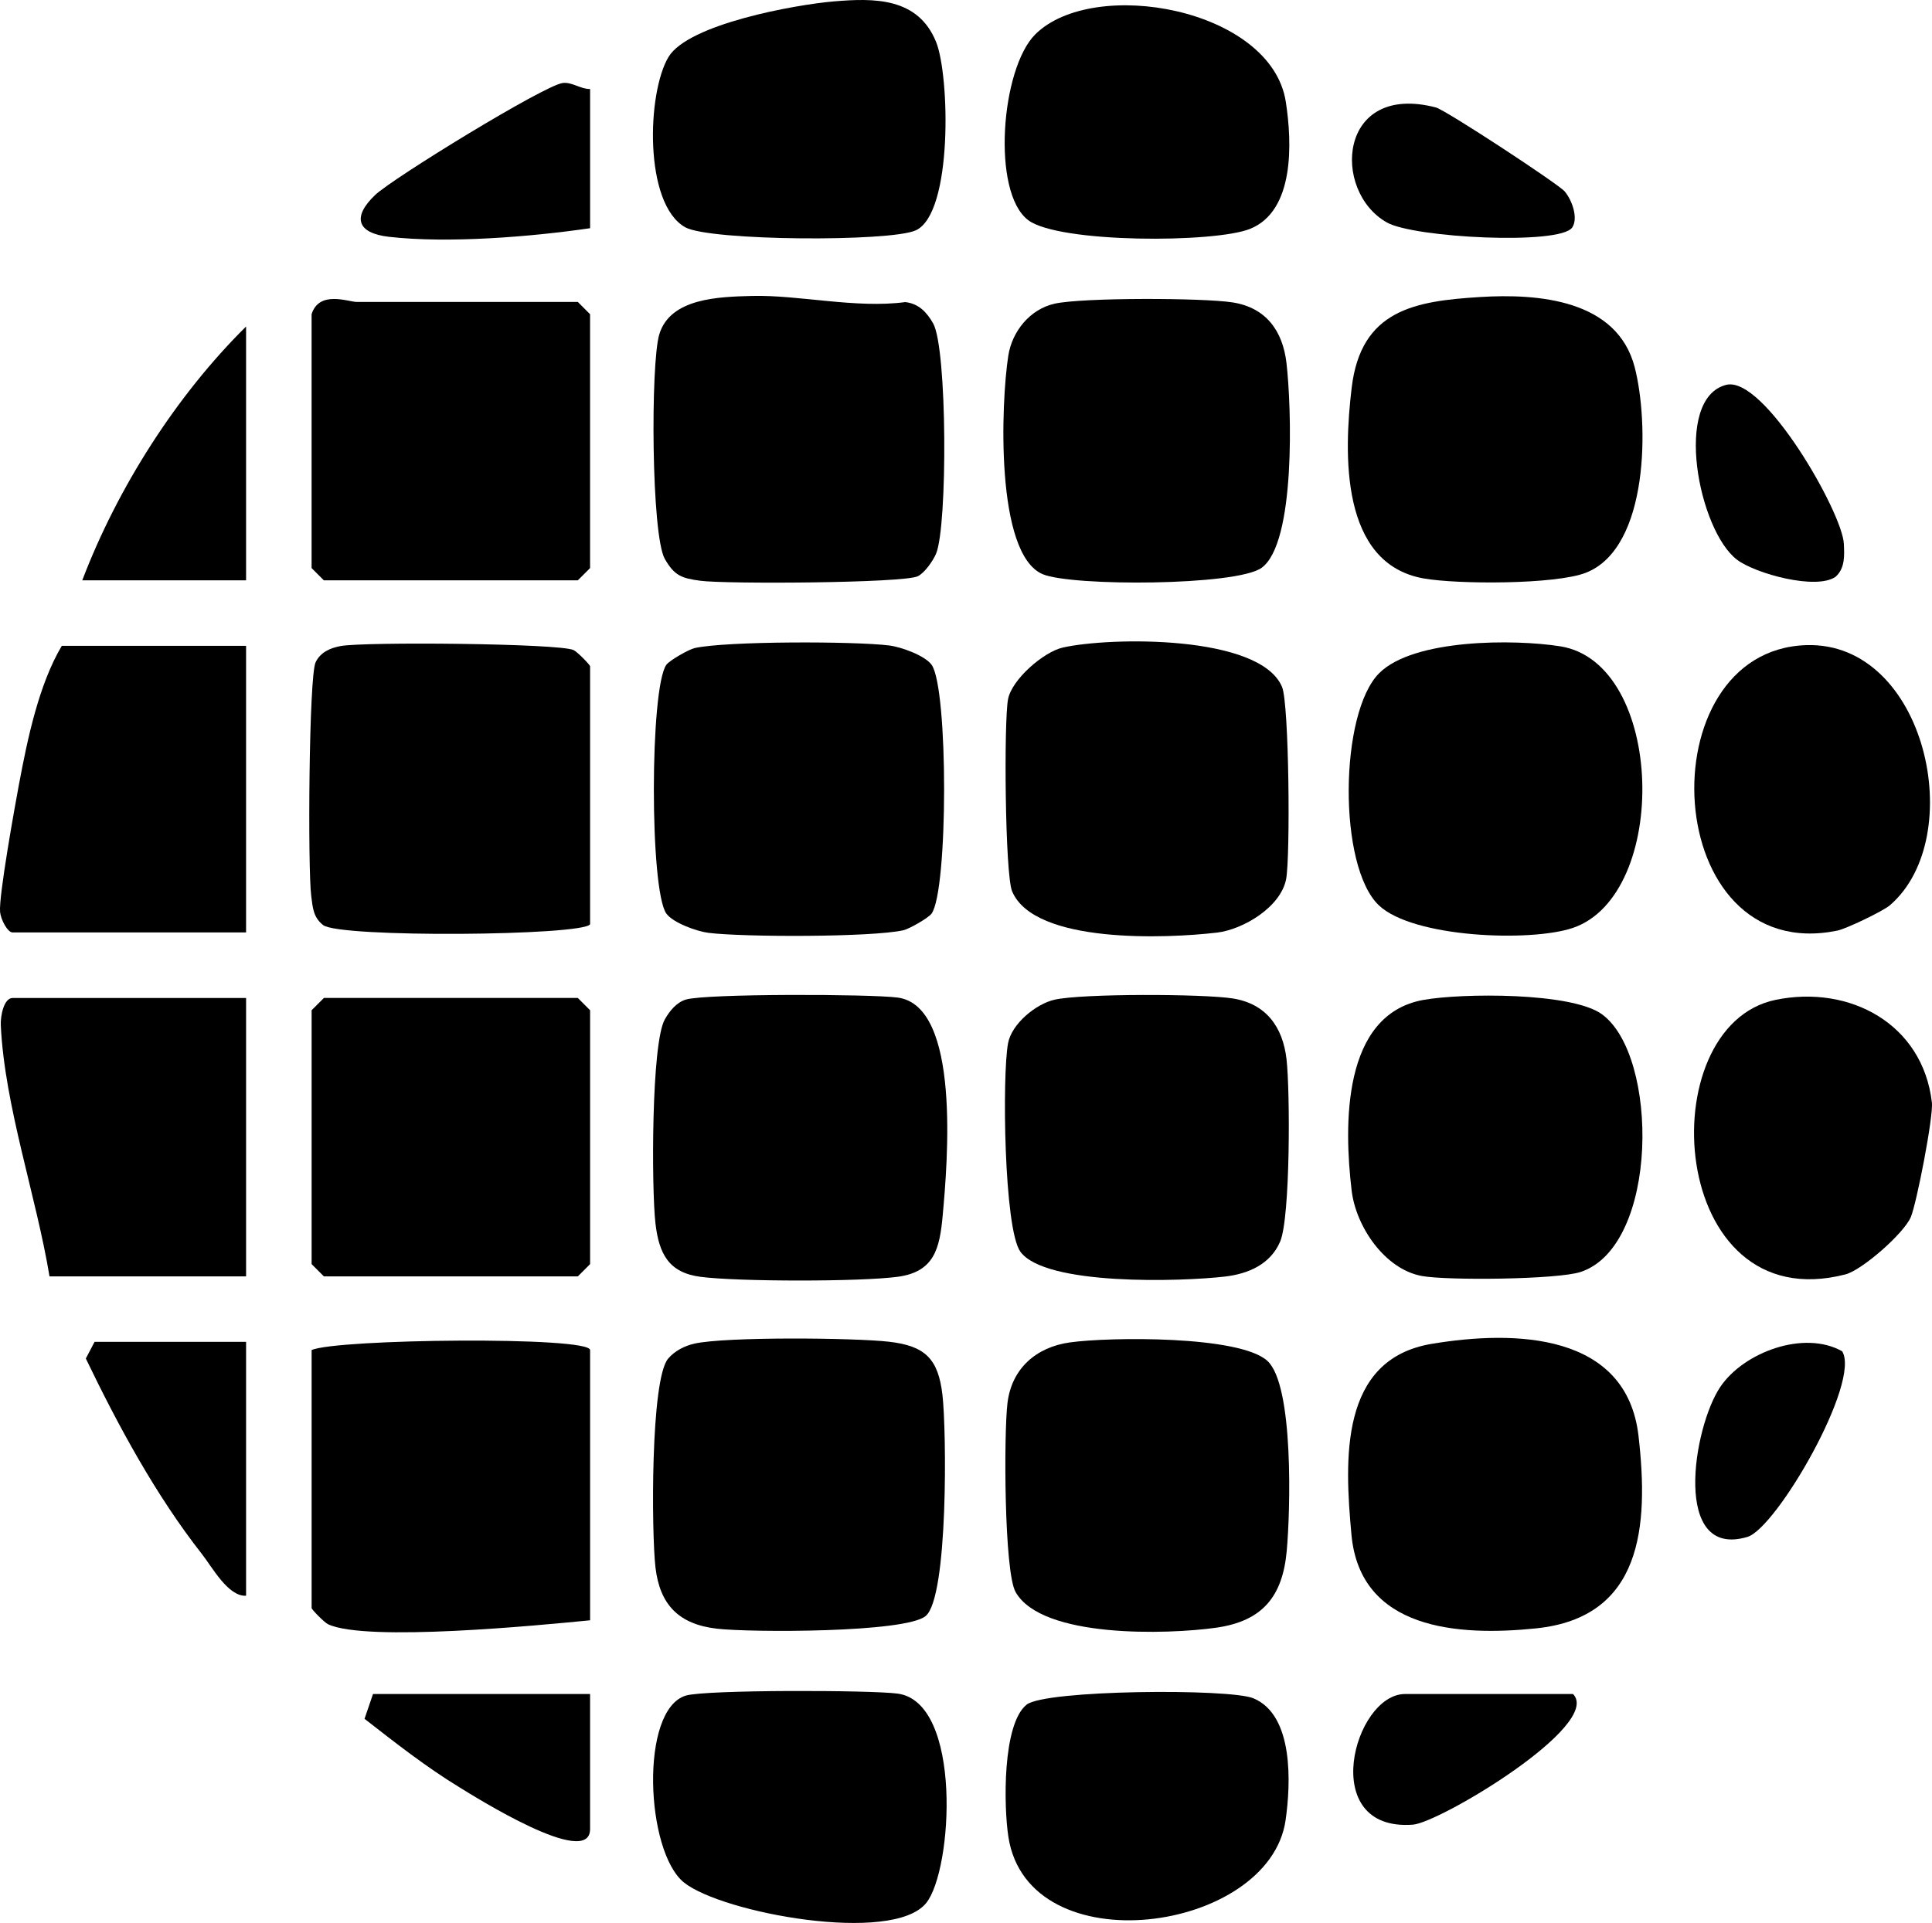
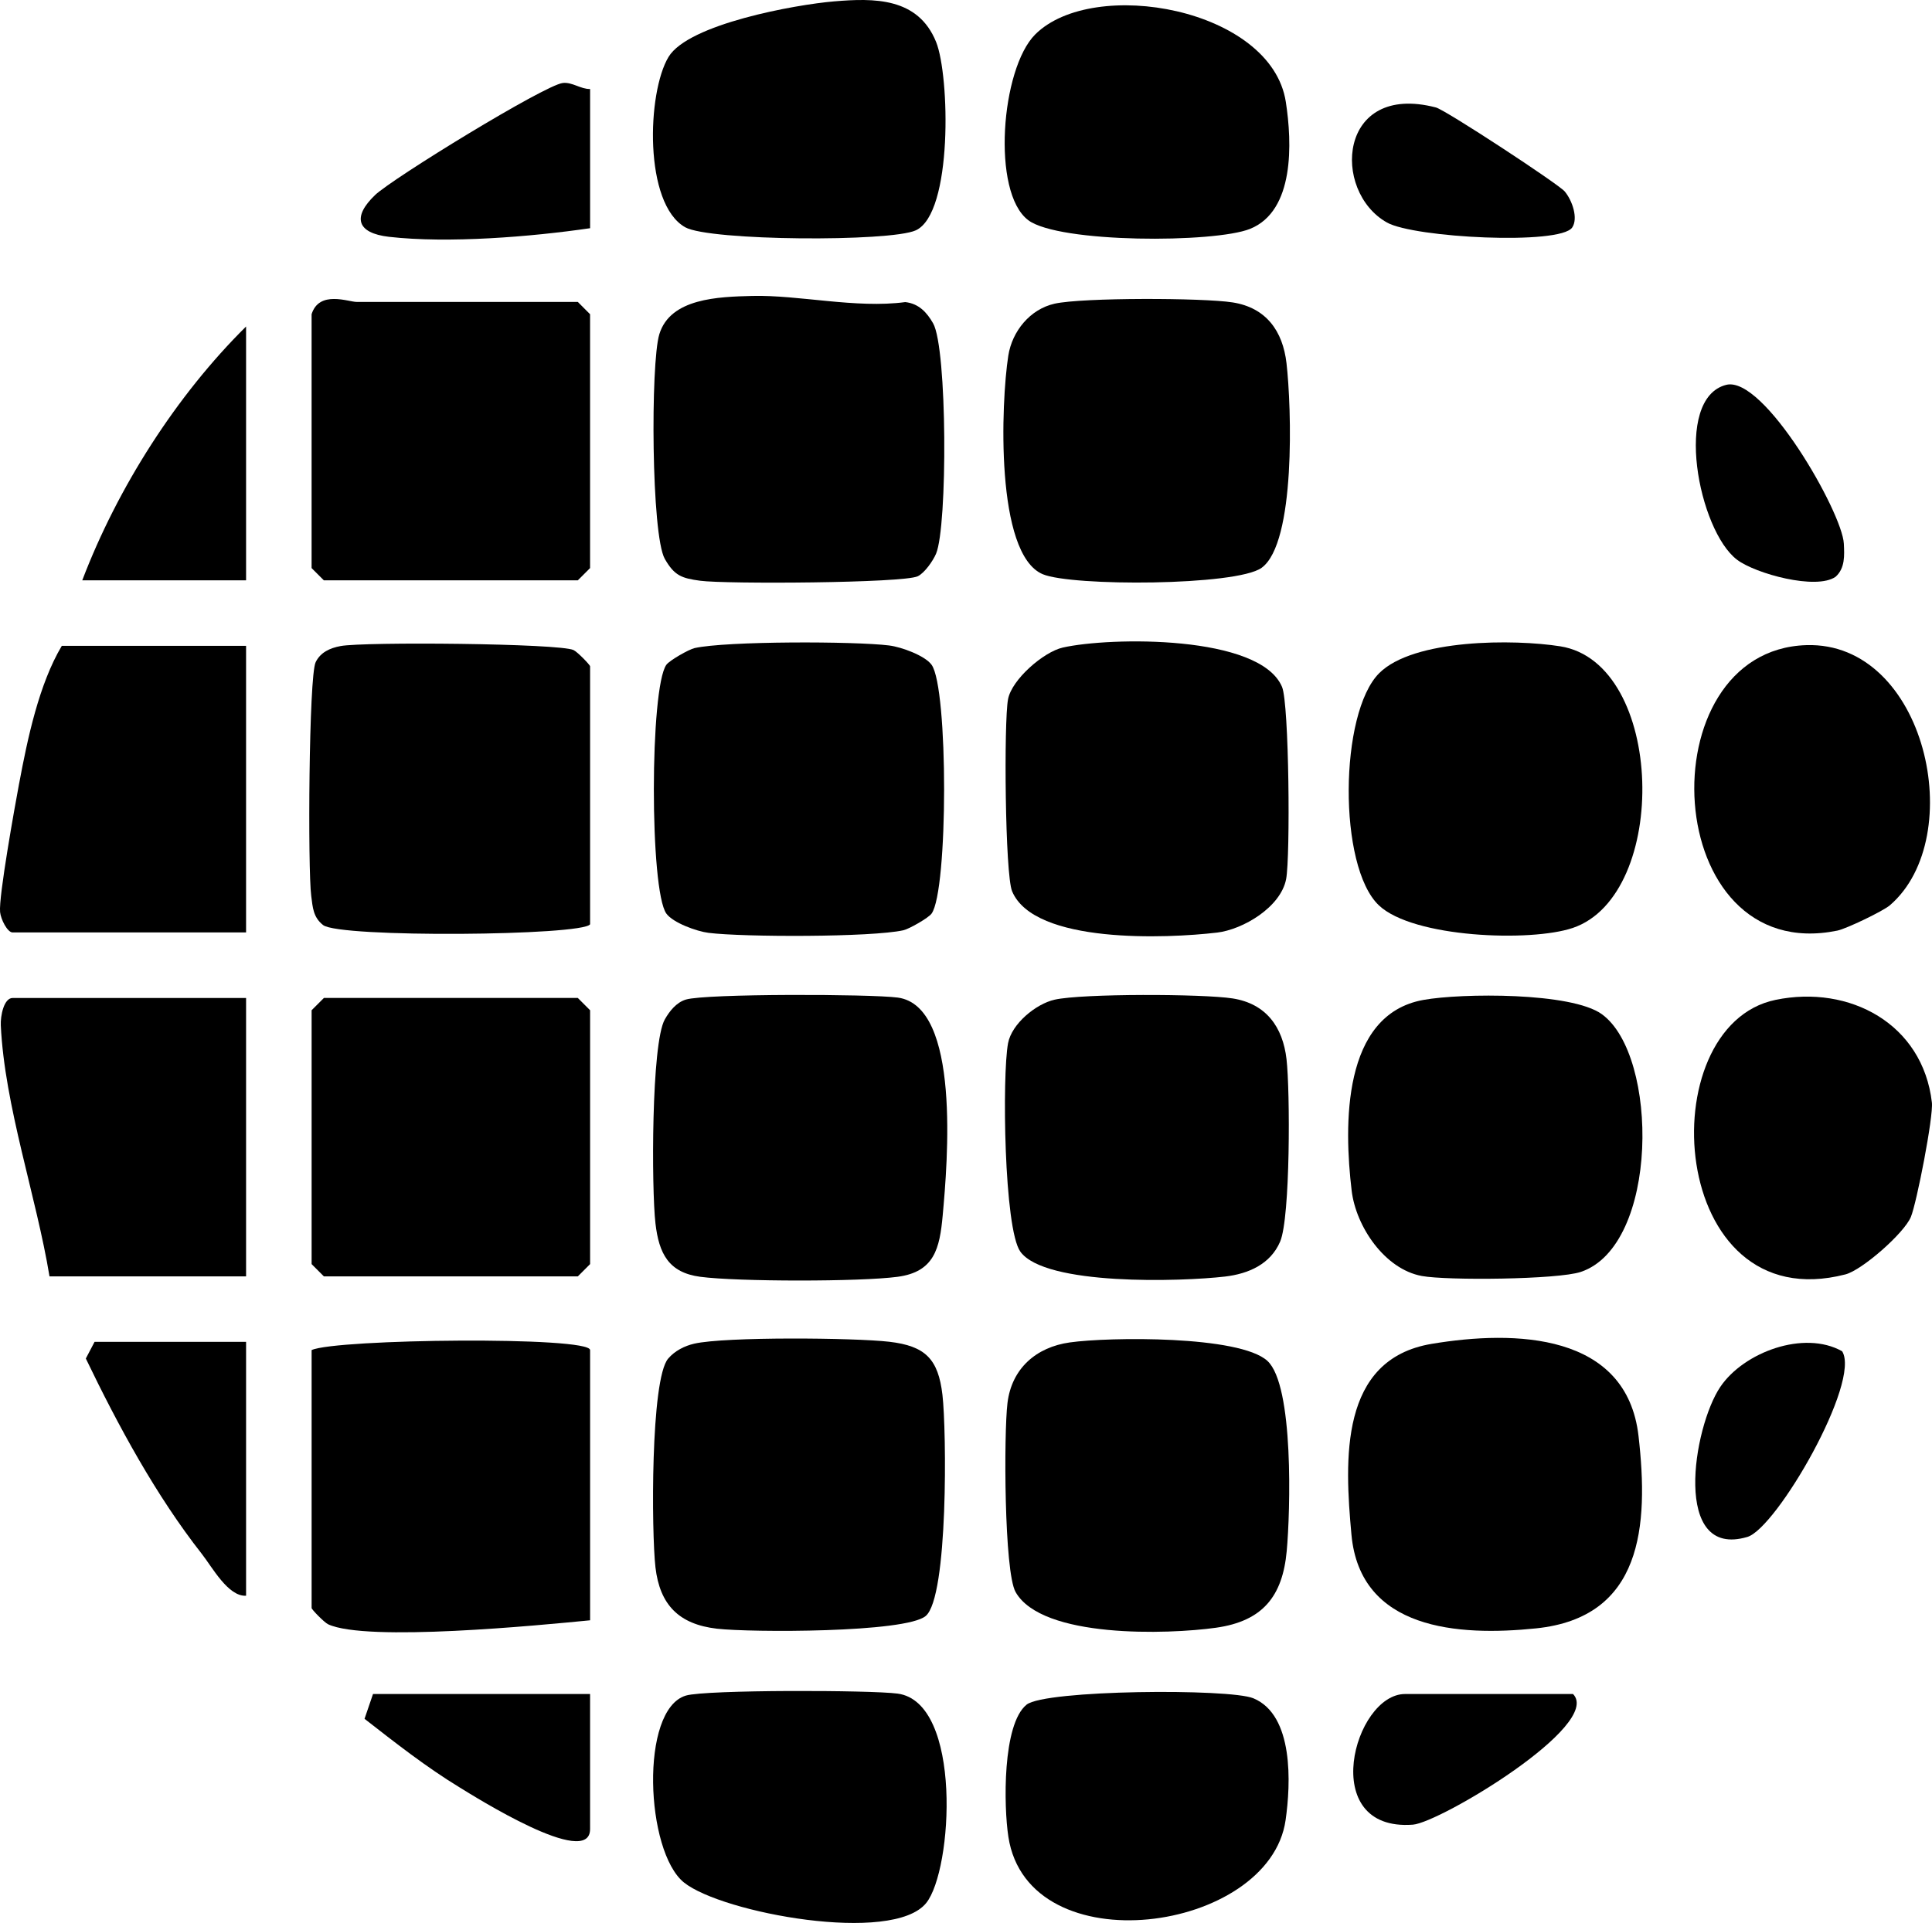
<svg xmlns="http://www.w3.org/2000/svg" id="Capa_2" data-name="Capa 2" viewBox="0 0 869.98 866.14">
  <g id="Capa_1-2" data-name="Capa 1">
    <g>
      <path d="M322.81,733.59c15.01,1.74,84.95,1.91,94.03-5.72,10.2-8.57,9.39-83.73,7.55-99.55-1.88-16.18-7.65-22.07-23.97-23.97-15.71-1.82-73.91-2.33-87.8.86-4.45,1.03-8.73,3.22-11.73,6.71-8,9.3-7.53,78.51-5.74,94.01,1.96,16.95,10.59,25.68,27.66,27.66Z" />
      <path d="M400.5,290.74c-15.68-1.96-73.51-2.02-87.74,1.17-2.54.57-11.27,5.54-12.69,7.51-7.47,10.37-7.57,101.57,0,112.08,2.97,4.12,13.59,7.99,18.99,8.67,15.68,1.96,73.5,2.02,87.74-1.17,2.54-.56,11.27-5.53,12.69-7.5,7.48-10.37,7.57-101.58,0-112.08-2.97-4.12-13.59-8-18.99-8.67Z" />
      <path d="M140.32,608.1v116.18c0,.64,5.69,6.5,7.43,7.32,17.24,8.06,95.05.46,117.97-1.79v-121.71c0-6.31-114.61-5.05-125.4,0Z" />
      <path d="M258.29,292.8c-6.48-3.03-94.33-3.8-104.96-1.8-4.67.88-9,2.76-11.19,7.26-3.09,6.35-3.57,93.35-1.99,105.3.68,5.16.85,9.56,5.34,13.1,7.4,5.83,116.92,4.84,120.23-.35v-116.18c0-.64-5.69-6.51-7.43-7.32Z" />
      <path d="M420.19,145.65c-2.81-4.95-6.47-8.91-12.55-9.58-22.23,2.97-48.03-3.31-68.97-2.77-15.15.39-36.84.99-41.78,17.26-3.98,13.1-3.63,90.48,2.47,101.17,4.35,7.64,7.69,8.73,15.97,9.85,11.37,1.54,91.38,1.1,97.93-2.02,3.06-1.46,6.9-6.95,8.26-10.19,5.2-12.42,5.06-92.43-1.33-103.72Z" />
      <path d="M404.22,449.32c-12.24-1.62-86.27-1.82-95.37.9-4.28,1.29-7.38,5.22-9.49,8.95-6.11,10.77-6,76.37-4.21,91.85,1.56,13.57,5.9,22.18,20.18,24.07,16.82,2.23,72.13,2.26,88.89,0,16.56-2.23,18.93-12.79,20.28-27.67,2.16-23.74,8.24-94.33-20.28-98.1Z" />
      <path d="M160.6,135.99c-3.72,0-16.86-5.39-20.29,5.54v114.34l5.53,5.53h114.34l5.53-5.53v-114.34l-5.53-5.54h-99.58Z" />
      <polygon points="145.85 449.5 140.32 455.03 140.32 569.37 145.85 574.91 260.19 574.91 265.72 569.37 265.72 455.03 260.19 449.5 145.85 449.5" />
      <path d="M547.96,420.07c11.79-1.39,28.78-11.47,31.19-24.14,1.91-10.07,1.36-78.91-1.84-86.52-9.9-23.59-77.54-22.53-98.73-17.74-8.68,1.96-22.99,14.39-24.66,23.28-1.91,10.12-1.37,78.88,1.84,86.51,10.01,23.86,69.81,21.25,92.21,18.6Z" />
      <path d="M481.74,604.65c-15.12,2.12-26.17,11.7-28.07,27.27-1.67,13.71-1.54,76.01,3.66,85.17,11.89,20.97,68.59,19.11,90.22,16.07,21.13-2.97,29.99-14.23,31.86-34.53,1.63-17.72,3.28-74.69-8.71-85.67-12.56-11.49-71.33-10.79-88.95-8.31Z" />
      <path d="M459.45,563.75c11.11,15.45,72.5,13.53,92.2,11.23,10.52-1.23,20.45-5.55,24.81-15.77,4.61-10.83,4.5-67.91,2.86-82.14-1.67-14.45-9.13-24.99-24.27-27.36-13.36-2.09-67.7-2.24-80.15.56-8.46,1.9-19.33,10.88-20.97,19.6-2.7,14.37-1.85,83.6,5.53,93.88Z" />
      <path d="M555.04,136.21c-13.43-2.1-67.58-2.23-80.14.57-11.07,2.47-19.14,12.42-20.86,23.4-3.28,21.02-5.98,89.29,15.47,98.44,13.02,5.54,87.22,5.31,98.57-2.85,15.47-11.12,13.51-72.46,11.23-92.2-1.67-14.45-9.13-24.99-24.27-27.36Z" />
      <path d="M708.16,417.98c43.81-14.77,41.61-119.4-5.58-126.87-20.7-3.28-66.03-3.4-81.53,12.1-17.96,17.96-18.6,87.09-.13,104.58,15.45,14.63,68.29,16.57,87.23,10.19Z" />
      <path d="M644.66,605.3c-41.58,6.95-39.2,52.25-36.1,85.96,3.94,42.87,48.05,45.8,83.11,42.19,47.88-4.93,50.81-45.98,46.16-86.62-5.32-46.5-55.57-47.82-93.16-41.53Z" />
-       <path d="M666.57,133.78c-29.55,1.82-53.73,5.81-57.91,40.85-3.57,29.86-5.13,79.17,32.31,85.89,15.14,2.73,59.52,2.8,73.16-2.55,28.56-11.2,28.41-67.72,21.97-92.58-7.9-30.5-43.57-33.22-69.53-31.61Z" />
      <path d="M721.31,456.8c-13.74-9.91-63.08-9.53-80.35-6.42-36.73,6.59-35.79,56.71-32.31,85.89,1.92,16.14,14.83,35.38,31.61,38.46,11.36,2.09,61.22,1.63,71.57-1.84,35.29-11.82,35.23-97.51,9.47-116.09Z" />
      <path d="M8.62,352.85c-1.93,10.33-9.28,51.1-8.58,57.97.34,3.28,3.3,9.17,5.65,9.17h105.12v-129.09H27.83c-10.28,17.26-15.43,41.77-19.2,61.95Z" />
      <path d="M.36,461.84c1.71,36.35,16.03,77.11,21.93,113.07h88.52v-125.4H5.69c-3.95,0-5.53,8.06-5.33,12.34Z" />
      <path d="M308.56,102.37c10.97,6.17,92.32,6.64,103.82,1.38,16.74-7.65,15.26-69.71,9.15-84.84C413.38-1.26,393.48-.88,375.6.62c-17.46,1.46-65.62,10.2-74.55,25.01-9.72,16.1-11.2,66.22,7.51,76.74Z" />
      <path d="M404.22,762.83c-12.08-1.63-86.38-1.8-95.37.89-20.89,6.26-18.18,70.34-.82,84.22,17.16,13.72,93.9,27.91,109.02,9.23,12-14.83,16.42-90.41-12.84-94.34Z" />
      <path d="M462.99,99.16c13.85,10.41,83.95,10.36,99.93,3.92,20.04-8.08,18.95-38.71,16.08-57.22-6.55-42.14-86.7-56.49-112.85-30.34-15.43,15.43-19.74,71.16-3.15,83.63Z" />
      <path d="M564.4,764.94c-10.78-4.48-93.82-3.84-102.13,2.87-10.94,8.84-10.31,45.84-8.2,59.51,8.96,58.38,117.54,43.27,124.83-7.47,2.36-16.43,3.74-47.33-14.5-54.91Z" />
      <path d="M827.37,419.16c3.98-.81,20.58-8.76,23.65-11.41,35.62-30.67,16.15-118.85-37.62-117.17-72.49,2.26-66.07,144.96,13.97,128.58Z" />
      <path d="M869.93,496.58c-4.1-35.41-37.02-53.11-70.4-46.22-56.83,11.74-48.68,144.35,31.47,123.65,7.52-1.95,26.4-18.52,29.46-25.86,2.59-6.2,10.21-45.22,9.47-51.57Z" />
      <path d="M38.65,611.91c14.5,30.13,31.55,61.67,52.24,88.01,4.67,5.95,11.87,19.32,19.92,18.82v-114.34H42.58l-3.93,7.5Z" />
      <path d="M110.81,261.39v-114.33c-31.44,31.11-57.86,72.58-73.77,114.33h73.77Z" />
      <path d="M168.86,87.89c-10.24,9.79-8.28,17.11,6.32,18.78,26.66,3.04,64,0,90.54-3.88v-62.7c-4.24.1-8.05-3.21-12.31-2.71-8.23.97-76.66,42.95-84.55,50.5Z" />
      <path d="M164.16,774.19c13.85,10.8,27.83,21.78,42.85,30.92,6.21,3.79,58.7,37.02,58.7,18.75v-60.86h-97.74l-3.82,11.18Z" />
      <path d="M624.53,100.22c12.27,6.91,78.02,10.28,83.44,2.24,2.74-4.06.1-12.07-3.38-16.23-2.77-3.32-53.62-36.69-58.01-37.83-44.03-11.44-47.09,37.71-22.05,51.82Z" />
      <path d="M632.71,763.01c-23.06,0-39.73,62.06,3.5,58.85,12.15-.91,85.7-44.94,72.12-58.85h-75.61Z" />
      <path d="M774.67,624.65c-12.33,18.3-21.83,77.72,12.17,67.61,13.19-3.92,51.29-69.99,42.67-83.63-17.17-9.68-44.33.44-54.84,16.03Z" />
      <path d="M782.17,252.1c8.33,6.31,35.72,13.8,44.41,7.68,4.29-3.88,3.96-9.6,3.7-14.91-.68-14.02-36-75.87-52.99-71.52-24.04,6.16-12.45,65.64,4.89,78.75Z" />
    </g>
  </g>
</svg>